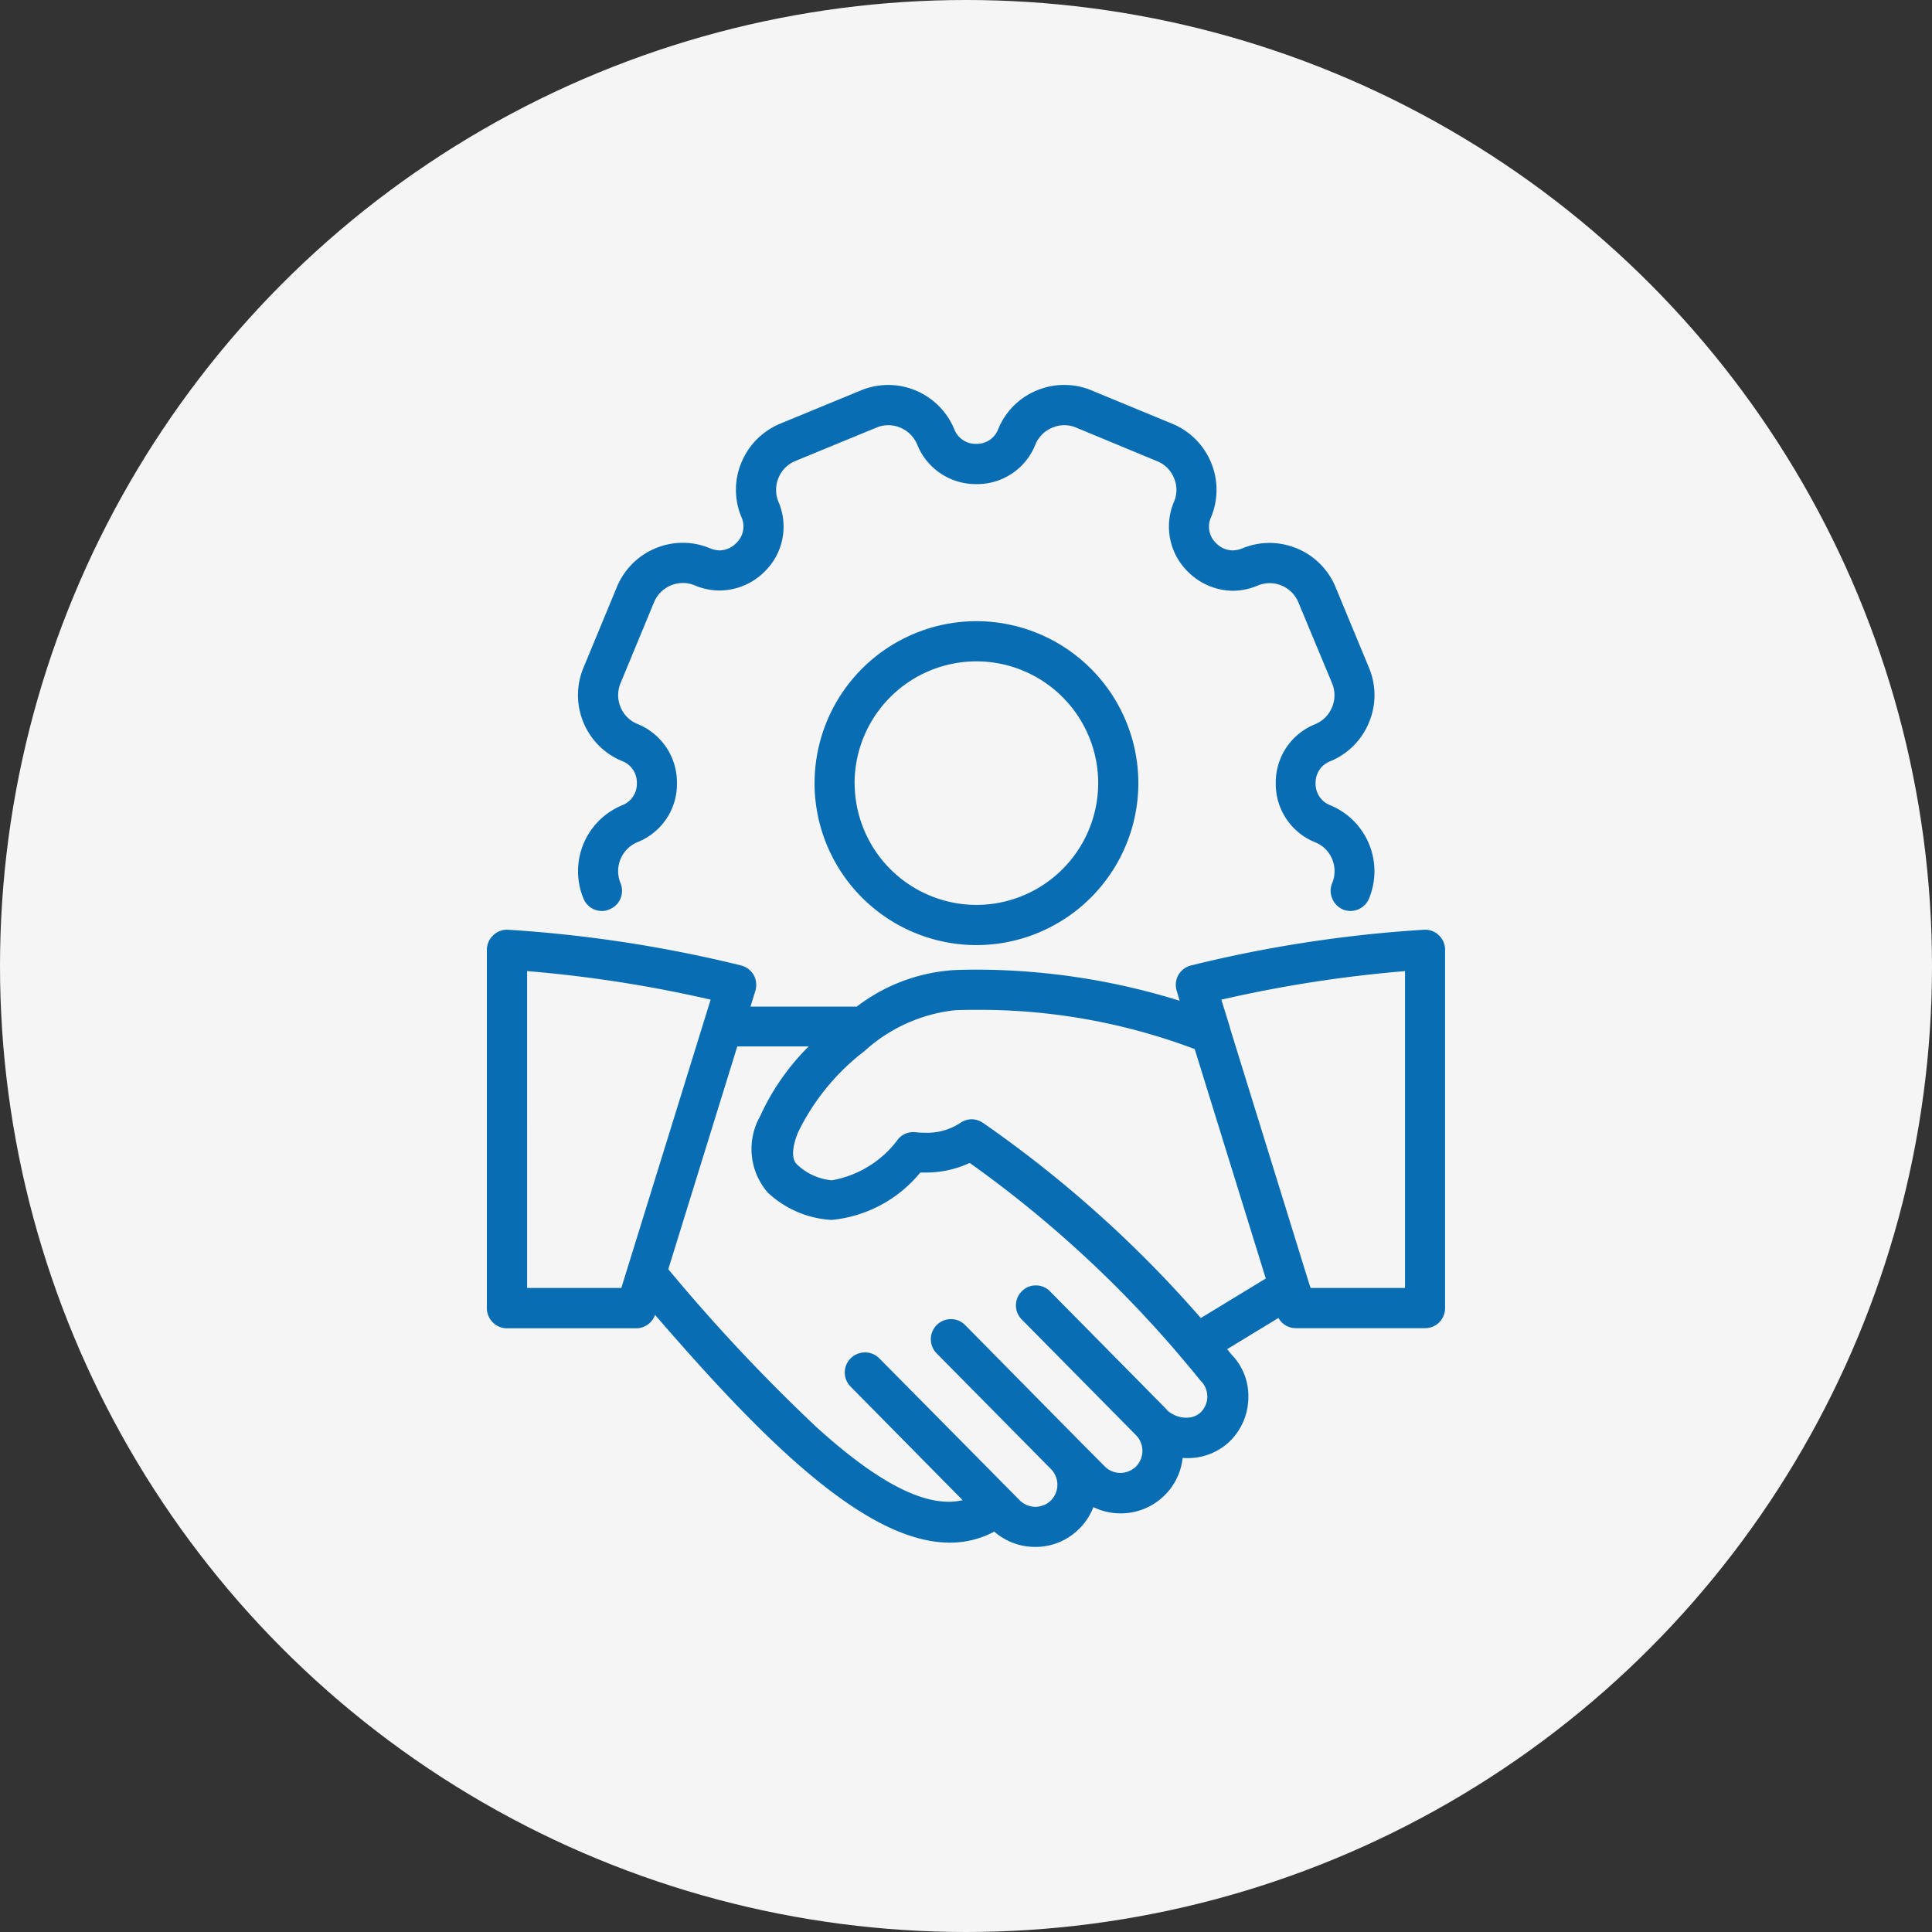
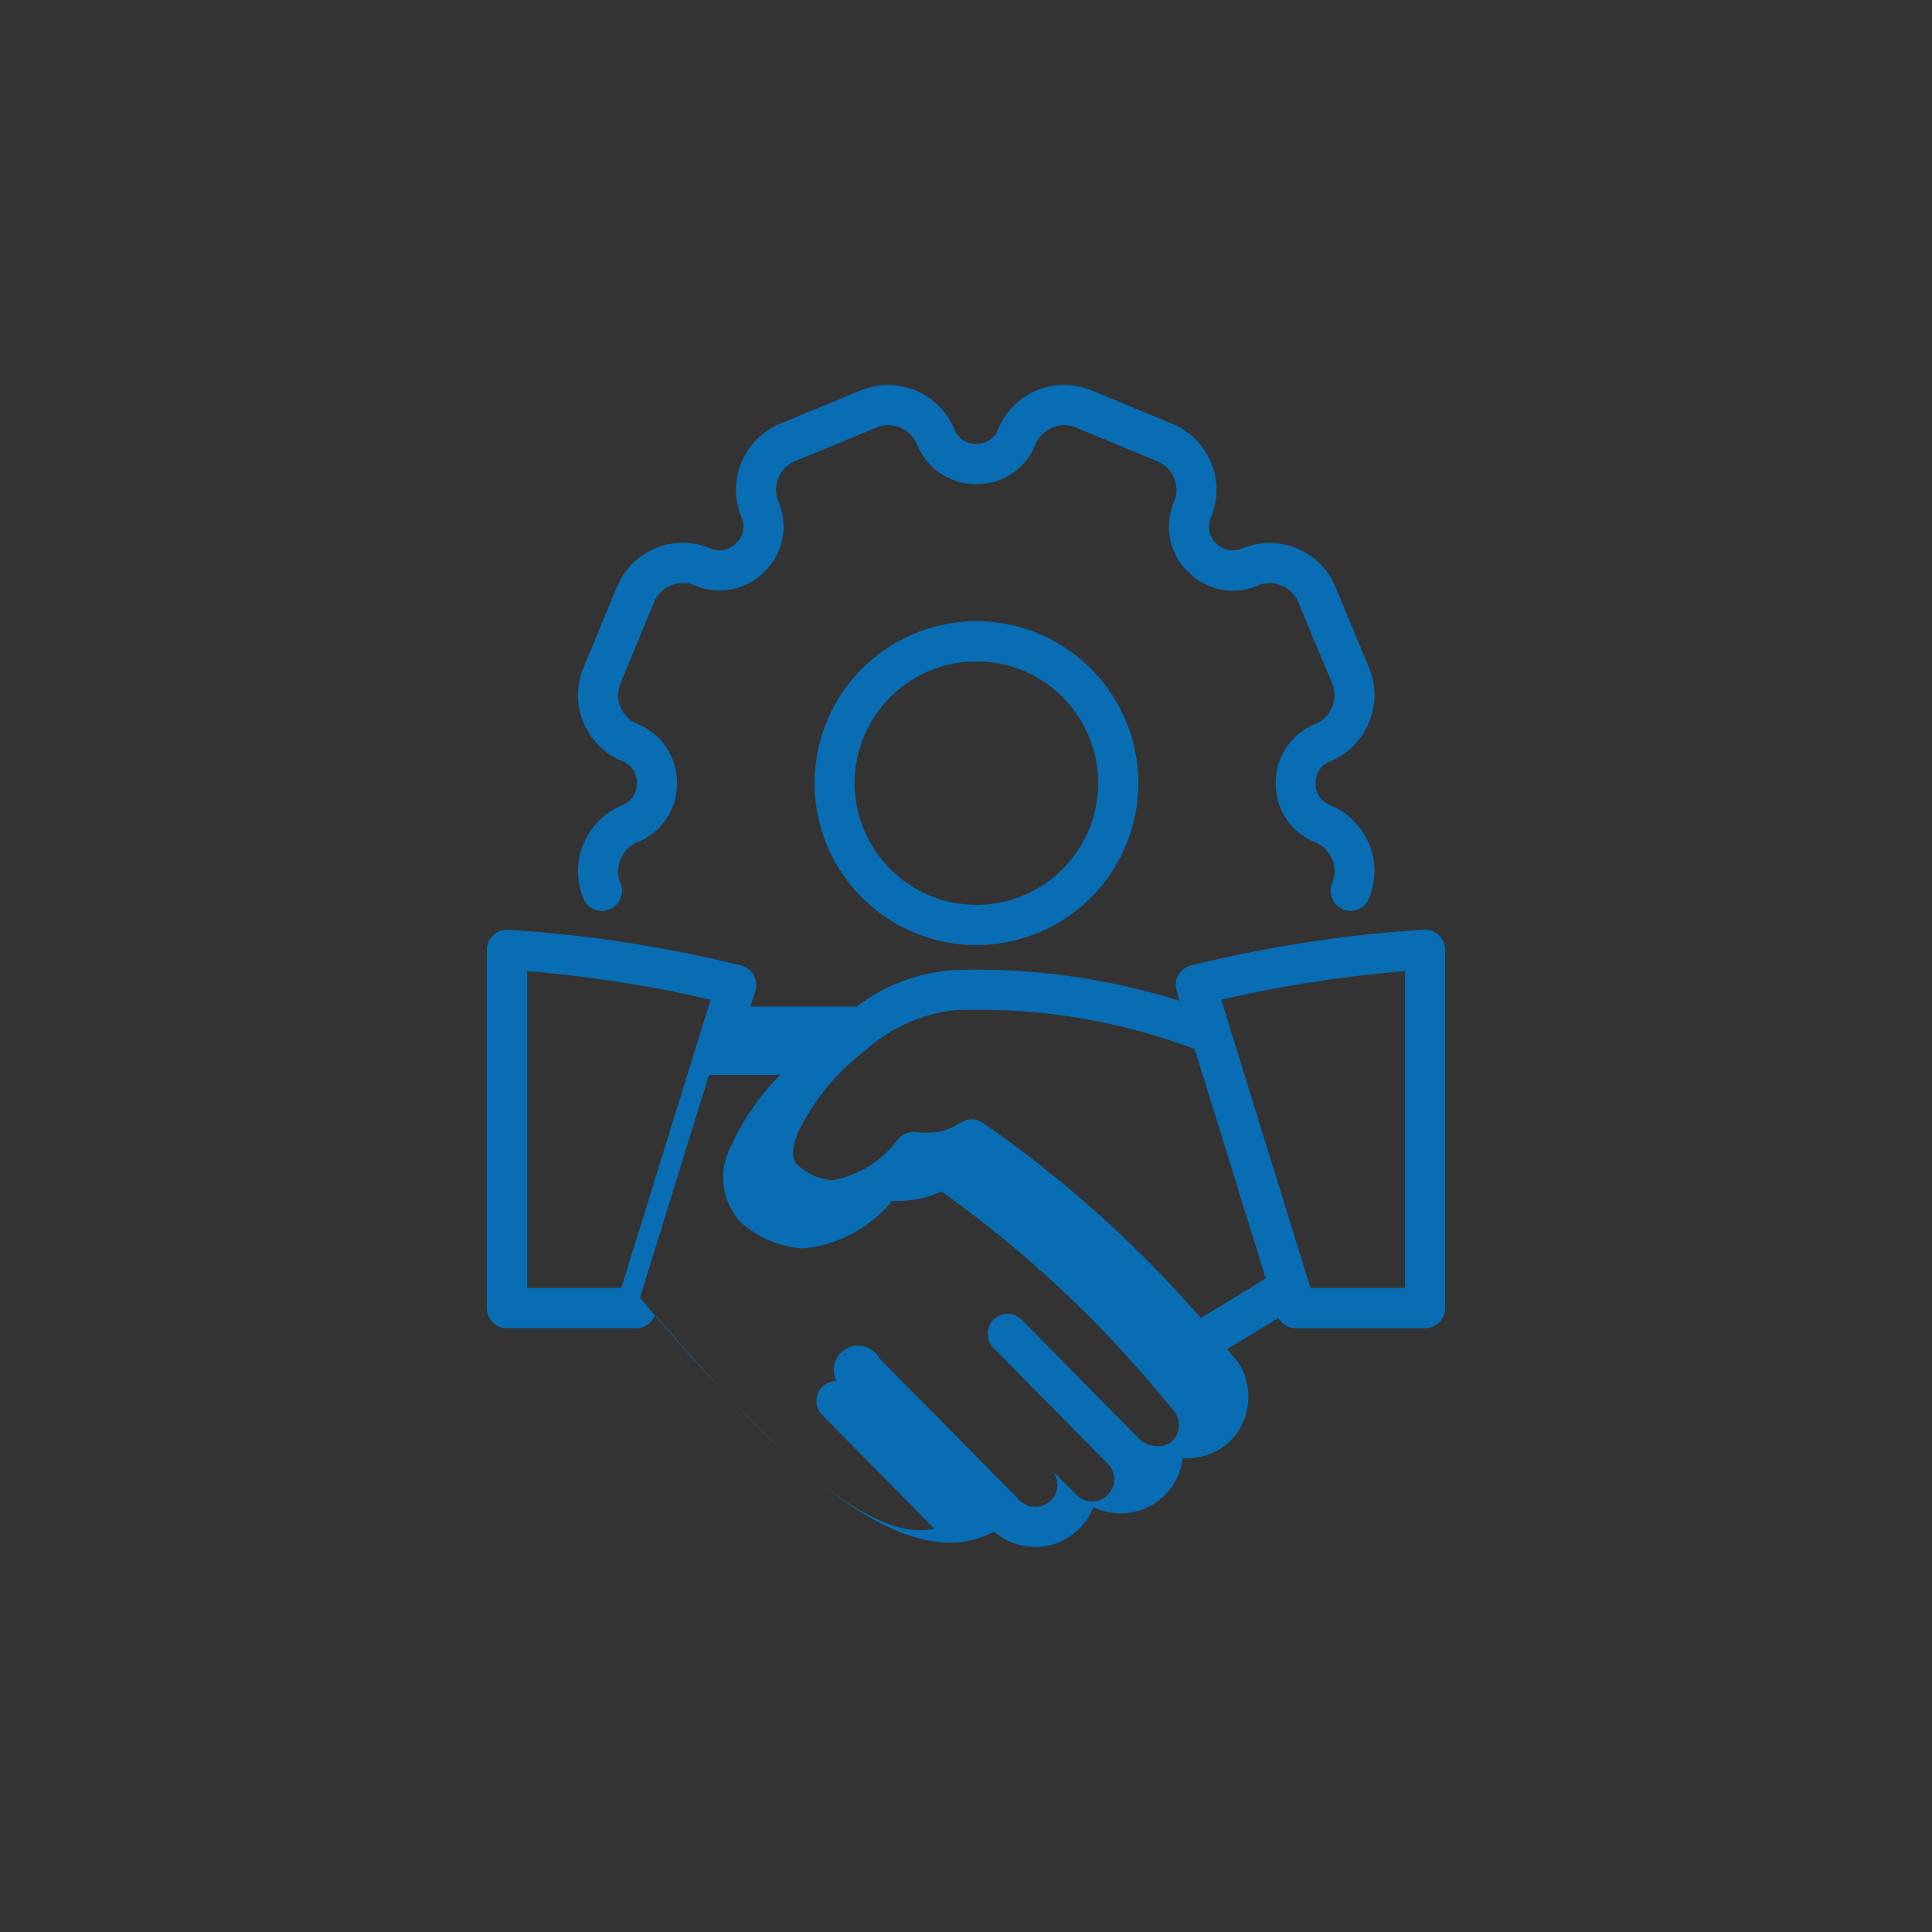
<svg xmlns="http://www.w3.org/2000/svg" width="66" height="66" viewBox="0 0 66 66">
  <rect x="0" y="0" width="66" height="66" fill="#333333" stroke="none" />
  <g id="Agile_and_Transparent_Development_Process" data-name="Agile and Transparent Development Process" transform="translate(-1531 17072)">
    <g id="Business-Centric_Approach" data-name="Business-Centric Approach" transform="translate(2165 2535)">
      <g id="Named_Entity_Recognition_NER_" data-name="Named Entity Recognition (NER)" transform="translate(-26 30)">
        <g id="Text_Analytics_Sentiment_Analysis" data-name="Text Analytics &amp; Sentiment Analysis" transform="translate(119 100)">
          <g id="Chatbot_and_Virtual_Assistant_Integration" data-name="Chatbot and Virtual Assistant Integration" transform="translate(-1940 -22170)">
-             <circle id="Ellipse_76" data-name="Ellipse 76" cx="33" cy="33" r="33" transform="translate(1213 2433)" fill="#f5f5f5" />
-             <path id="Path_16334" data-name="Path 16334" d="M-489.668,19544.17a3.183,3.183,0,0,1-1.518.377c-2.951,0-6.558-3.717-10.07-7.781a.685.685,0,0,1-.648.459h-4.41a.69.69,0,0,1-.687-.687V19524.3a.675.675,0,0,1,.216-.5.674.674,0,0,1,.505-.191,45.21,45.21,0,0,1,7.951,1.217.709.709,0,0,1,.441.324.714.714,0,0,1,.059.549l-.166.535h3.632a6.1,6.1,0,0,1,3.313-1.246c.25-.01.51-.016.77-.016a23.5,23.5,0,0,1,6.946,1.063l-.1-.336a.691.691,0,0,1,.059-.549.7.7,0,0,1,.441-.324,44.667,44.667,0,0,1,7.951-1.217h.034a.658.658,0,0,1,.471.191.677.677,0,0,1,.211.5v12.238a.681.681,0,0,1-.682.682h-4.415a.68.68,0,0,1-.595-.348l-1.754,1.066c.049.059.1.119.147.18a2.02,2.02,0,0,1,.579,1.451,2.118,2.118,0,0,1-.633,1.516,2.07,2.07,0,0,1-1.457.574,1.039,1.039,0,0,1-.132-.006h-.023a2.106,2.106,0,0,1-.62,1.281,2.123,2.123,0,0,1-1.5.613,2.1,2.1,0,0,1-.93-.215,2.082,2.082,0,0,1-.492.75,2.1,2.1,0,0,1-1.5.611A2.115,2.115,0,0,1-489.668,19544.17Zm-3.907-5.9,4.773,4.826a.758.758,0,0,0,.535.227.765.765,0,0,0,.535-.217.764.764,0,0,0,0-1.074l-3.9-3.947a.686.686,0,0,1,0-.973.677.677,0,0,1,.481-.2.669.669,0,0,1,.486.2l3.9,3.953.868.873a.738.738,0,0,0,.53.227.776.776,0,0,0,.54-.217.764.764,0,0,0,0-1.074l-3.9-3.949a.681.681,0,0,1,0-.965.658.658,0,0,1,.481-.2.665.665,0,0,1,.486.205l3.9,3.949c.036.035.07.074.1.111a.974.974,0,0,0,.6.252.377.377,0,0,0,.064,0,.682.682,0,0,0,.481-.182.757.757,0,0,0,.01-1.068l-.02-.02c-.214-.264-.431-.525-.65-.781a.753.753,0,0,1-.05-.061,39.4,39.4,0,0,0-7.182-6.59,3.517,3.517,0,0,1-1.545.328h-.142a4.465,4.465,0,0,1-3.026,1.619,3.456,3.456,0,0,1-2.129-.883.643.643,0,0,1-.059-.055,2.271,2.271,0,0,1-.26-2.6,8.061,8.061,0,0,1,1.66-2.389h-2.438l-2.357,7.611a60.616,60.616,0,0,0,5.053,5.387c1.9,1.723,3.38,2.557,4.523,2.557a2,2,0,0,0,.478-.055l-3.823-3.875a.683.683,0,0,1,0-.971.7.7,0,0,1,.481-.2A.675.675,0,0,1-493.575,19538.273Zm3.522-8.064a40.475,40.475,0,0,1,7.442,6.668l2.219-1.35-2.428-7.838a20.8,20.8,0,0,0-7.468-1.34c-.245,0-.491,0-.731.014h0a5.461,5.461,0,0,0-3.08,1.393,7.773,7.773,0,0,0-2.266,2.768c-.123.295-.289.824-.064,1.084a1.984,1.984,0,0,0,1.212.564,3.579,3.579,0,0,0,2.281-1.428.692.692,0,0,1,.564-.217,2.7,2.7,0,0,0,.348.02,2.042,2.042,0,0,0,1.2-.338.7.7,0,0,1,.392-.123A.688.688,0,0,1-490.053,19530.209Zm11.194,5.641h3.223v-10.824a44.3,44.3,0,0,0-6.274.975l.29.936,0,.012a.691.691,0,0,1,.025.084l2.651,8.561a.638.638,0,0,1,.028.092Zm-26.767,0h3.218l2.816-9.09a.752.752,0,0,1,.024-.078l.211-.682a44.239,44.239,0,0,0-6.269-.975Zm9.82-17.246a5.538,5.538,0,0,1,5.528-5.533,5.539,5.539,0,0,1,5.533,5.533,5.539,5.539,0,0,1-5.533,5.533A5.538,5.538,0,0,1-495.807,19518.6Zm1.369,0a4.168,4.168,0,0,0,4.16,4.16,4.165,4.165,0,0,0,4.16-4.16,4.163,4.163,0,0,0-4.16-4.16A4.166,4.166,0,0,0-494.439,19518.6Zm16.682,4.316a.688.688,0,0,1-.368-.377.674.674,0,0,1,0-.525,1.065,1.065,0,0,0,0-.814,1.049,1.049,0,0,0-.579-.578,2.144,2.144,0,0,1-1.349-2.021,2.143,2.143,0,0,1,1.349-2.016,1.058,1.058,0,0,0,.574-.578,1.058,1.058,0,0,0,0-.82l-1.148-2.756a1.059,1.059,0,0,0-.574-.58,1.063,1.063,0,0,0-.819,0,2.217,2.217,0,0,1-.858.178,2.207,2.207,0,0,1-1.526-.652,2.159,2.159,0,0,1-.476-2.385,1.032,1.032,0,0,0,0-.818,1.036,1.036,0,0,0-.579-.574l-2.757-1.143a1.03,1.03,0,0,0-.819,0,1.049,1.049,0,0,0-.579.578,2.141,2.141,0,0,1-2.016,1.35,2.156,2.156,0,0,1-2.021-1.35,1.073,1.073,0,0,0-.991-.662,1.03,1.03,0,0,0-.407.084l-2.762,1.137a1.052,1.052,0,0,0-.579.58,1.075,1.075,0,0,0,0,.818,2.142,2.142,0,0,1-.471,2.379,2.192,2.192,0,0,1-1.535.648,2.179,2.179,0,0,1-.849-.172,1.03,1.03,0,0,0-.407-.084,1.068,1.068,0,0,0-.991.662l-1.143,2.762a1.065,1.065,0,0,0,0,.814,1.043,1.043,0,0,0,.579.578,2.156,2.156,0,0,1,1.349,2.021,2.136,2.136,0,0,1-1.349,2.016,1.073,1.073,0,0,0-.579,1.4.7.7,0,0,1,0,.525.677.677,0,0,1-.368.367.6.6,0,0,1-.265.059.676.676,0,0,1-.633-.426,2.437,2.437,0,0,1,1.319-3.184.786.786,0,0,0,.505-.756.786.786,0,0,0-.505-.756,2.411,2.411,0,0,1-1.319-1.318,2.422,2.422,0,0,1,0-1.869l1.143-2.762a2.438,2.438,0,0,1,2.256-1.506,2.376,2.376,0,0,1,.932.191.881.881,0,0,0,.329.068.806.806,0,0,0,.559-.25.779.779,0,0,0,.177-.889,2.407,2.407,0,0,1,0-1.863,2.44,2.44,0,0,1,1.319-1.324l2.762-1.139a2.435,2.435,0,0,1,.927-.186,2.445,2.445,0,0,1,2.261,1.506.782.782,0,0,0,.75.506.784.784,0,0,0,.755-.506,2.406,2.406,0,0,1,1.319-1.32,2.376,2.376,0,0,1,.937-.186,2.369,2.369,0,0,1,.932.186l2.757,1.139a2.434,2.434,0,0,1,1.324,1.324,2.422,2.422,0,0,1,0,1.869.772.772,0,0,0,.177.889.792.792,0,0,0,.559.244.9.9,0,0,0,.329-.068,2.443,2.443,0,0,1,.932-.187,2.467,2.467,0,0,1,.937.188,2.433,2.433,0,0,1,1.319,1.32l1.143,2.756a2.422,2.422,0,0,1,0,1.869,2.425,2.425,0,0,1-1.319,1.324.779.779,0,0,0-.505.75.781.781,0,0,0,.505.756,2.44,2.44,0,0,1,1.319,3.188.689.689,0,0,1-.633.422A.8.8,0,0,1-477.756,19522.92Z" transform="translate(1736.633 -17058.848)" fill="#086db3" />
+             <path id="Path_16334" data-name="Path 16334" d="M-489.668,19544.17a3.183,3.183,0,0,1-1.518.377c-2.951,0-6.558-3.717-10.07-7.781a.685.685,0,0,1-.648.459h-4.41a.69.69,0,0,1-.687-.687V19524.3a.675.675,0,0,1,.216-.5.674.674,0,0,1,.505-.191,45.21,45.21,0,0,1,7.951,1.217.709.709,0,0,1,.441.324.714.714,0,0,1,.059.549l-.166.535h3.632a6.1,6.1,0,0,1,3.313-1.246c.25-.01.51-.016.77-.016a23.5,23.5,0,0,1,6.946,1.063l-.1-.336a.691.691,0,0,1,.059-.549.7.7,0,0,1,.441-.324,44.667,44.667,0,0,1,7.951-1.217h.034a.658.658,0,0,1,.471.191.677.677,0,0,1,.211.5v12.238a.681.681,0,0,1-.682.682h-4.415a.68.68,0,0,1-.595-.348l-1.754,1.066c.049.059.1.119.147.18a2.02,2.02,0,0,1,.579,1.451,2.118,2.118,0,0,1-.633,1.516,2.07,2.07,0,0,1-1.457.574,1.039,1.039,0,0,1-.132-.006h-.023a2.106,2.106,0,0,1-.62,1.281,2.123,2.123,0,0,1-1.5.613,2.1,2.1,0,0,1-.93-.215,2.082,2.082,0,0,1-.492.75,2.1,2.1,0,0,1-1.5.611A2.115,2.115,0,0,1-489.668,19544.17Zm-3.907-5.9,4.773,4.826a.758.758,0,0,0,.535.227.765.765,0,0,0,.535-.217.764.764,0,0,0,0-1.074l-3.9-3.947l3.9,3.953.868.873a.738.738,0,0,0,.53.227.776.776,0,0,0,.54-.217.764.764,0,0,0,0-1.074l-3.9-3.949a.681.681,0,0,1,0-.965.658.658,0,0,1,.481-.2.665.665,0,0,1,.486.205l3.9,3.949c.036.035.07.074.1.111a.974.974,0,0,0,.6.252.377.377,0,0,0,.064,0,.682.682,0,0,0,.481-.182.757.757,0,0,0,.01-1.068l-.02-.02c-.214-.264-.431-.525-.65-.781a.753.753,0,0,1-.05-.061,39.4,39.4,0,0,0-7.182-6.59,3.517,3.517,0,0,1-1.545.328h-.142a4.465,4.465,0,0,1-3.026,1.619,3.456,3.456,0,0,1-2.129-.883.643.643,0,0,1-.059-.055,2.271,2.271,0,0,1-.26-2.6,8.061,8.061,0,0,1,1.66-2.389h-2.438l-2.357,7.611a60.616,60.616,0,0,0,5.053,5.387c1.9,1.723,3.38,2.557,4.523,2.557a2,2,0,0,0,.478-.055l-3.823-3.875a.683.683,0,0,1,0-.971.7.7,0,0,1,.481-.2A.675.675,0,0,1-493.575,19538.273Zm3.522-8.064a40.475,40.475,0,0,1,7.442,6.668l2.219-1.35-2.428-7.838a20.8,20.8,0,0,0-7.468-1.34c-.245,0-.491,0-.731.014h0a5.461,5.461,0,0,0-3.08,1.393,7.773,7.773,0,0,0-2.266,2.768c-.123.295-.289.824-.064,1.084a1.984,1.984,0,0,0,1.212.564,3.579,3.579,0,0,0,2.281-1.428.692.692,0,0,1,.564-.217,2.7,2.7,0,0,0,.348.02,2.042,2.042,0,0,0,1.2-.338.7.7,0,0,1,.392-.123A.688.688,0,0,1-490.053,19530.209Zm11.194,5.641h3.223v-10.824a44.3,44.3,0,0,0-6.274.975l.29.936,0,.012a.691.691,0,0,1,.025.084l2.651,8.561a.638.638,0,0,1,.028.092Zm-26.767,0h3.218l2.816-9.09a.752.752,0,0,1,.024-.078l.211-.682a44.239,44.239,0,0,0-6.269-.975Zm9.82-17.246a5.538,5.538,0,0,1,5.528-5.533,5.539,5.539,0,0,1,5.533,5.533,5.539,5.539,0,0,1-5.533,5.533A5.538,5.538,0,0,1-495.807,19518.6Zm1.369,0a4.168,4.168,0,0,0,4.16,4.16,4.165,4.165,0,0,0,4.16-4.16,4.163,4.163,0,0,0-4.16-4.16A4.166,4.166,0,0,0-494.439,19518.6Zm16.682,4.316a.688.688,0,0,1-.368-.377.674.674,0,0,1,0-.525,1.065,1.065,0,0,0,0-.814,1.049,1.049,0,0,0-.579-.578,2.144,2.144,0,0,1-1.349-2.021,2.143,2.143,0,0,1,1.349-2.016,1.058,1.058,0,0,0,.574-.578,1.058,1.058,0,0,0,0-.82l-1.148-2.756a1.059,1.059,0,0,0-.574-.58,1.063,1.063,0,0,0-.819,0,2.217,2.217,0,0,1-.858.178,2.207,2.207,0,0,1-1.526-.652,2.159,2.159,0,0,1-.476-2.385,1.032,1.032,0,0,0,0-.818,1.036,1.036,0,0,0-.579-.574l-2.757-1.143a1.03,1.03,0,0,0-.819,0,1.049,1.049,0,0,0-.579.578,2.141,2.141,0,0,1-2.016,1.35,2.156,2.156,0,0,1-2.021-1.35,1.073,1.073,0,0,0-.991-.662,1.03,1.03,0,0,0-.407.084l-2.762,1.137a1.052,1.052,0,0,0-.579.58,1.075,1.075,0,0,0,0,.818,2.142,2.142,0,0,1-.471,2.379,2.192,2.192,0,0,1-1.535.648,2.179,2.179,0,0,1-.849-.172,1.03,1.03,0,0,0-.407-.084,1.068,1.068,0,0,0-.991.662l-1.143,2.762a1.065,1.065,0,0,0,0,.814,1.043,1.043,0,0,0,.579.578,2.156,2.156,0,0,1,1.349,2.021,2.136,2.136,0,0,1-1.349,2.016,1.073,1.073,0,0,0-.579,1.4.7.7,0,0,1,0,.525.677.677,0,0,1-.368.367.6.6,0,0,1-.265.059.676.676,0,0,1-.633-.426,2.437,2.437,0,0,1,1.319-3.184.786.786,0,0,0,.505-.756.786.786,0,0,0-.505-.756,2.411,2.411,0,0,1-1.319-1.318,2.422,2.422,0,0,1,0-1.869l1.143-2.762a2.438,2.438,0,0,1,2.256-1.506,2.376,2.376,0,0,1,.932.191.881.881,0,0,0,.329.068.806.806,0,0,0,.559-.25.779.779,0,0,0,.177-.889,2.407,2.407,0,0,1,0-1.863,2.44,2.44,0,0,1,1.319-1.324l2.762-1.139a2.435,2.435,0,0,1,.927-.186,2.445,2.445,0,0,1,2.261,1.506.782.782,0,0,0,.75.506.784.784,0,0,0,.755-.506,2.406,2.406,0,0,1,1.319-1.32,2.376,2.376,0,0,1,.937-.186,2.369,2.369,0,0,1,.932.186l2.757,1.139a2.434,2.434,0,0,1,1.324,1.324,2.422,2.422,0,0,1,0,1.869.772.772,0,0,0,.177.889.792.792,0,0,0,.559.244.9.9,0,0,0,.329-.068,2.443,2.443,0,0,1,.932-.187,2.467,2.467,0,0,1,.937.188,2.433,2.433,0,0,1,1.319,1.32l1.143,2.756a2.422,2.422,0,0,1,0,1.869,2.425,2.425,0,0,1-1.319,1.324.779.779,0,0,0-.505.75.781.781,0,0,0,.505.756,2.44,2.44,0,0,1,1.319,3.188.689.689,0,0,1-.633.422A.8.8,0,0,1-477.756,19522.92Z" transform="translate(1736.633 -17058.848)" fill="#086db3" />
          </g>
        </g>
      </g>
    </g>
  </g>
</svg>